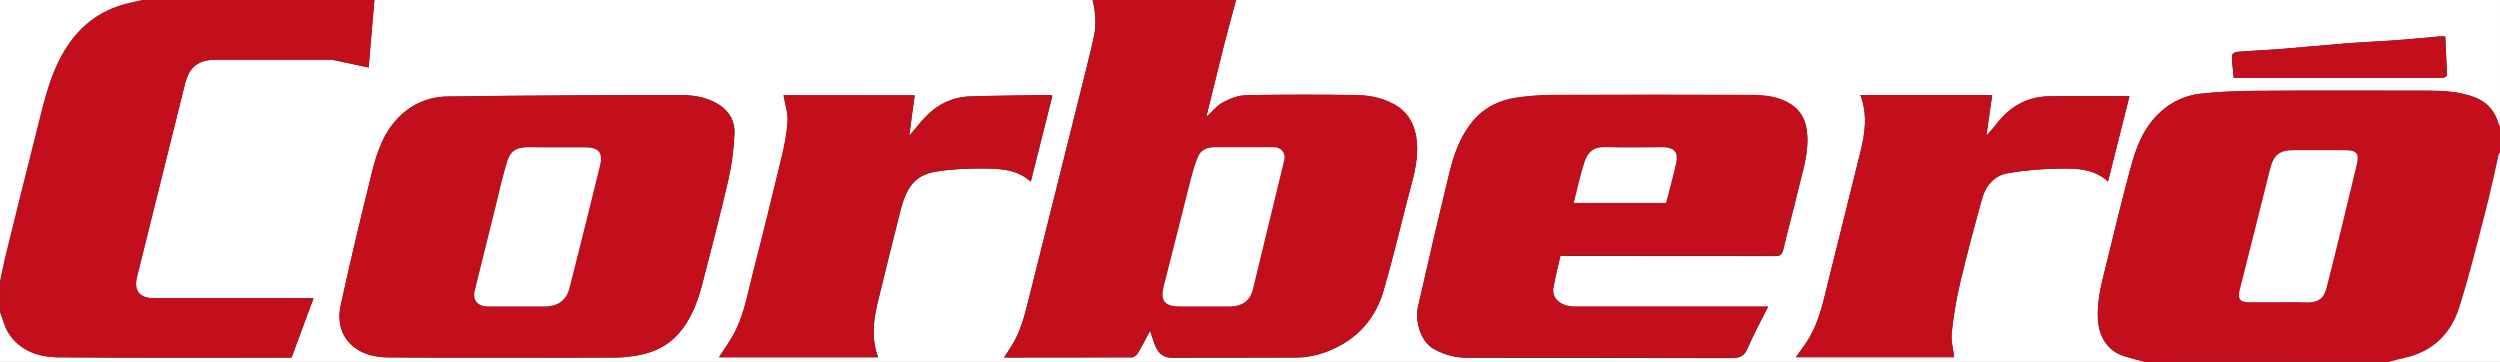
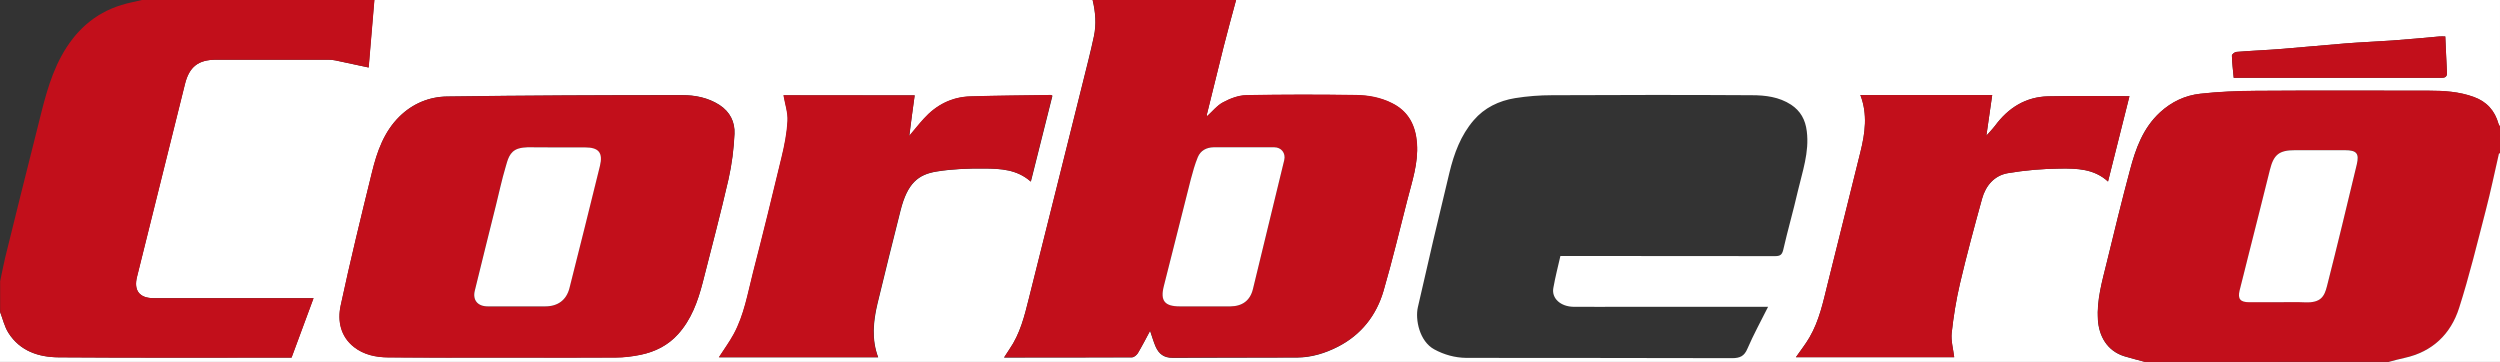
<svg xmlns="http://www.w3.org/2000/svg" enable-background="new 0 0 1796 260" viewBox="0 0 1796 260">
  <rect x="0" y="0" width="1796" height="260" fill="#333333" stroke="none" />
  <path d="m1541 260c-513.7 0-1027.3 0-1541 0 0-12 0-24 0-36 2 5.1 3.2 10.6 6 15.1 8.3 13.1 21.7 17.5 36.1 17.6 54.2.4 108.3.2 162.5.2h4.8c5.3-14.3 10.4-28.2 15.8-42.7-2.4 0-4.1 0-5.9 0-36.3 0-72.7 0-109 0-10.2 0-14.4-5.5-11.9-15.4 11.5-46.1 23-92.2 34.4-138.3 3.1-12.4 9.5-17.6 22.3-17.6h80.5c1.8 0 3.6.1 5.4.5 7.8 1.6 15.6 3.3 23.8 5.1 1.4-16 2.7-32.2 4.1-48.5h516c2.1 8.7 2.8 17.6.9 26.3-2.4 11.2-5.3 22.2-8 33.3-12.8 51.7-25.8 103.3-38.7 154.9-3.2 12.7-6.3 25.4-13.9 36.4-1.2 1.8-2.4 3.6-3.9 6 31.2 0 61.5 0 91.8-.1 1.5 0 3.4-1.6 4.3-3 3.1-5.1 5.8-10.5 8.8-16.1 1.5 4.3 2.5 8 4 11.4 2.3 5.2 6 8.1 12.3 8 29.8-.2 59.6 0 89.5-.2 10.3-.1 20.1-3.1 29.2-7.8 16.6-8.5 27.5-22.4 32.7-40.1 6.3-21.6 11.5-43.5 17.1-65.3 3.4-13.3 8-26.5 6.9-40.5-.9-12.7-5.9-23-18-29-8.1-4-16.9-5.7-25.7-5.8-26.3-.4-52.6-.4-79 .1-5.6.1-11.5 2.4-16.6 5.1-4.3 2.3-7.7 6.6-11.5 10-.1-.3-.3-.7-.2-1 4-16.3 8-32.6 12.1-48.9 2.9-11.4 6-22.5 9-33.7h908v91c-.4-.6-.9-1.2-1.1-1.9-2.6-9.5-8.4-16-17.8-19.4-10.5-3.9-21.5-4.5-32.5-4.5-41.3 0-82.6-.2-123.9.1-13.4.1-26.8.6-40.1 2.1-10.8 1.2-20.6 5.8-28.9 13.4-12.2 11.2-17.5 26-21.5 41.2-5.9 22-11.3 44.2-16.7 66.4-3.3 13.5-7.3 27-6.4 41.2.7 11.7 6.5 22.5 19.1 26.4 4.9 1.4 9.9 2.7 14.8 4zm-1178.2-3.1c26.5 0 53 .1 79.5-.1 6 0 12.2-.8 18.1-2 10.3-2.1 19.6-6.8 26.7-14.7 9.6-10.6 14.3-23.8 17.8-37.3 6.3-24.7 12.8-49.3 18.5-74.1 2.4-10.6 3.8-21.7 4.3-32.6.4-8.4-3.2-15.8-10.9-20.8-8.2-5.2-17.5-7-26.8-7-56.3 0-112.5.2-168.8 1-12.8.2-24.7 5.1-34.1 14.3-11.2 11-16.2 25.3-19.8 40-7.9 31.8-15.6 63.7-22.5 95.8-2.4 11.1-.1 22.3 9.6 29.9 7 5.5 15.7 7.4 24.5 7.4 27.9.3 55.9.2 83.9.2zm758.2-73h6.7c49.2 0 98.3 0 147.5.1 3.5 0 5-.8 5.9-4.6 3.2-14 7.2-27.8 10.4-41.8 3.3-14.2 8.4-28.2 6.5-43.3-1-8.3-4.5-14.6-11.3-19.1-8.6-5.6-18.5-6.8-28.2-6.8-47.8-.3-95.6-.2-143.5 0-8.9 0-17.8.7-26.6 2.1-11.6 1.9-22 6.9-29.7 15.9-9.3 10.8-14.1 23.9-17.4 37.5-7.8 32.2-15.4 64.5-22.7 96.8-2 8.8 1.1 24.5 11.8 30.3 7.2 3.9 14.9 6 23 6.1 63.6.1 127.3 0 190.9.2 5.7 0 8.8-1.4 11.1-6.9 4.3-10 9.6-19.6 14.8-30-2.6 0-4.4 0-6.2 0-32 0-64 0-96 0-12.5 0-25 .1-37.5 0-9.3-.1-15.9-6-14.6-13.4 1.4-7.9 3.3-15.3 5.1-23.1zm-463.9-115.4c-32 0-63.3 0-94.1 0 1.1 6.3 3.3 12.5 2.9 18.5-.5 8.8-2.2 17.5-4.3 26.1-6.6 27.6-13.4 55.2-20.5 82.7-3.9 15-6.4 30.5-13.9 44.3-3.1 5.7-7 10.9-10.6 16.6h114.3c-4.8-12.9-3.5-25.7-.5-38.5 5.4-22.4 11-44.7 16.6-67 4.9-19.5 12.6-25.9 26.2-28 11.2-1.8 22.7-2.2 34.1-2.1 11.6.1 23.4.6 33.3 9.4 5.3-21.1 10.4-41.4 15.5-61.7-.6-.3-.9-.6-1.1-.5-19.3.3-38.5.4-57.8 1-13.3.4-24.4 6-33.3 15.9-3.5 3.8-6.7 7.9-10.6 12.5 1.2-10.4 2.5-19.7 3.8-29.2zm872.7.6c-19.6 0-39-.4-58.4.1-16.2.4-28.7 8.3-38.2 21.2-1.7 2.3-3.7 4.3-6.2 7.1 1.5-10.3 2.8-19.6 4.2-29.2-32 0-63.1 0-94.7 0 5.3 13.7 3.4 27.4 0 41-7.8 31.4-15.5 62.7-23.4 94.1-3.3 13.3-6.1 26.9-13.1 38.9-2.8 4.9-6.4 9.3-9.8 14.3h113.7c-.7-5.9-2.4-11.8-1.8-17.5 1.3-11.8 3.2-23.7 5.9-35.2 4.8-20.5 10.3-40.8 15.9-61.1 2.6-9.4 8.8-16.7 18.5-18.4 12.4-2.1 25.2-3.2 37.8-3.3 11.8-.1 24.1.1 34.2 9.3 5.3-21 10.4-41.4 15.4-61.3zm74.9-13.2h5.4 84.4 58.5c2.7 0 5.1.1 4.9-3.8-.5-8.6-.8-17.1-1.2-25.9-1.7 0-3-.1-4.3 0-11.3 1-22.6 2.1-33.9 2.9-11.2.8-22.4 1.2-33.6 2.1-15.1 1.2-30.1 2.7-45.2 3.9-11 .9-22.1 1.3-33.1 2.2-1.2.1-3.2 1.7-3.2 2.6.1 5 .7 10.1 1.3 16z" fill="#fff" />
  <g fill="#c20f1b">
    <path d="m888 0c-3 11.2-6.1 22.3-8.9 33.5-4.1 16.3-8.1 32.6-12.1 48.9-.1.3.1.6.2 1 3.8-3.4 7.1-7.7 11.5-10 5-2.7 11-5 16.6-5.1 26.3-.5 52.6-.5 79-.1 8.8.1 17.5 1.7 25.7 5.8 12.1 6 17.1 16.3 18 29 1 14-3.5 27.2-6.9 40.5-5.6 21.8-10.8 43.7-17.1 65.3-5.1 17.7-16.1 31.6-32.7 40.1-9 4.6-18.9 7.7-29.2 7.8-29.8.2-59.6-.1-89.5.2-6.3.1-10-2.8-12.3-8-1.5-3.4-2.5-7-4-11.4-3.1 5.7-5.8 11-8.8 16.1-.8 1.4-2.8 3-4.3 3-30.3.2-60.6.1-91.8.1 1.5-2.3 2.7-4.2 3.9-6 7.6-11 10.8-23.7 13.9-36.4 12.8-51.4 25.8-103 38.7-154.7 2.8-11.1 5.7-22.1 8-33.3 1.9-8.8 1.2-17.6-.9-26.3h103zm-23 220.1h19c8.4 0 14.1-4.2 16.1-12.4 7.6-30.9 15.1-61.8 22.5-92.7 1.2-4.9-2.1-9.2-7.2-9.2-14.5 0-29 0-43.5 0-5.2 0-9.5 2.2-11.4 7.1-2.1 5.1-3.6 10.4-5 15.8-6.6 25.6-13 51.2-19.4 76.8-2.6 10.6.7 14.6 11.4 14.6z" />
    <path d="m1541 260c-4.9-1.3-9.9-2.6-14.7-4.1-12.6-3.8-18.4-14.7-19.1-26.4-.9-14.2 3.1-27.6 6.4-41.2 5.4-22.2 10.8-44.4 16.7-66.4 4.1-15.2 9.4-30 21.5-41.2 8.3-7.7 18.1-12.2 28.9-13.4 13.3-1.5 26.7-2 40.1-2.1 41.3-.3 82.6-.1 123.9-.1 11 0 22 .7 32.5 4.5 9.4 3.4 15.1 9.9 17.8 19.4.2.7.7 1.3 1.1 1.9v19c-.3.2-.8.3-.8.5-3.1 13.5-5.9 27.1-9.4 40.5-6.1 23.5-11.7 47.2-19.2 70.3-6 18.7-19.1 31.4-39.1 35.8-3.9.9-7.7 2-11.5 2.9-58.4.1-116.8.1-175.1.1zm96.2-42.9c6.3 0 12.7-.2 19 0 10.9.4 13.7-4 15.6-11.6 7.3-29.1 14.4-58.3 21.4-87.4 1.9-8-.1-10.3-8.5-10.3-12 0-24 0-36 0-11.2 0-15.2 3.3-17.9 14.1-5.1 20.7-10.4 41.4-15.6 62.1-2.1 8.2-4.3 16.4-6.2 24.7-1.4 6 .6 8.3 6.8 8.3 7.1.1 14.3.1 21.4.1z" />
    <path d="m269 0c-1.4 16.2-2.7 32.4-4.1 48.5-8.2-1.8-16-3.5-23.8-5.1-1.8-.4-3.6-.5-5.4-.5-26.8 0-53.7 0-80.5 0-12.8 0-19.3 5.2-22.3 17.6-11.4 46.1-22.9 92.2-34.4 138.3-2.5 9.9 1.7 15.4 11.9 15.4h109 5.9c-5.4 14.6-10.5 28.5-15.8 42.7-1.5 0-3.2 0-4.8 0-54.2 0-108.3.2-162.5-.2-14.4-.1-27.8-4.5-36.1-17.6-2.9-4.5-4.1-10-6-15.1 0-7.3 0-14.7 0-22 1.2-5.6 2.3-11.3 3.6-16.9 7.5-30.2 14.9-60.5 22.6-90.7 4.7-18.5 8.6-37.3 17.9-54.3 9.7-17.7 23.5-30.5 43-36.5 4.8-1.5 9.8-2.4 14.8-3.6z" />
  </g>
-   <path d="m102 0c-5 1.2-10 2.1-14.9 3.6-19.5 6-33.4 18.8-43 36.5-9.3 17-13.2 35.8-17.9 54.3-7.7 30.2-15.1 60.4-22.6 90.7-1.3 5.6-2.4 11.3-3.6 16.9 0-67.2 0-134.4 0-202z" fill="#fff" />
  <path d="m1716 260c3.8-1 7.7-2.1 11.5-2.9 20-4.4 33.1-17.1 39.1-35.8 7.4-23.1 13.1-46.8 19.2-70.3 3.5-13.4 6.3-27 9.4-40.5 0-.2.5-.3.8-.5v150c-26.7 0-53.3 0-80 0z" fill="#fff" />
  <g fill="#c20f1b">
    <path d="m362.8 256.9c-28 0-56 .1-84-.1-8.8-.1-17.5-1.9-24.5-7.4-9.7-7.6-12-18.8-9.6-29.9 6.9-32.1 14.7-63.9 22.5-95.8 3.6-14.7 8.6-29 19.8-40 9.4-9.2 21.3-14.2 34.1-14.3 56.2-.8 112.5-1 168.8-1 9.3 0 18.5 1.7 26.8 7 7.7 4.9 11.3 12.3 10.9 20.8-.5 10.9-1.9 21.9-4.3 32.6-5.7 24.8-12.2 49.4-18.5 74.1-3.5 13.6-8.2 26.7-17.8 37.3-7.1 7.9-16.4 12.5-26.7 14.7-5.9 1.2-12 2-18.1 2-26.4.1-52.9 0-79.4 0zm37.1-151c-7 0-14-.1-21 0-2.3 0-4.6.3-6.7 1-6.5 2.1-7.6 8.3-9.2 13.6-2.6 8.8-4.5 17.7-6.7 26.6-5.1 20.6-10.3 41.2-15.3 61.8-1.6 6.8 2.2 11.3 9.2 11.3h41.5c8.9 0 15.1-4.5 17.3-13.1 7.4-29.3 14.8-58.5 21.9-87.8 2.3-9.5-1-13.3-10.6-13.3-6.8-.1-13.6-.1-20.4-.1z" />
-     <path d="m1121 183.9c-1.8 7.8-3.7 15.3-5 22.8s5.2 13.3 14.6 13.4c12.5.1 25 0 37.5 0h96 6.2c-5.2 10.3-10.5 19.9-14.8 30-2.3 5.5-5.4 6.9-11.1 6.9-63.6-.2-127.3-.1-190.9-.2-8.1 0-15.8-2.2-23-6.1-10.8-5.8-13.8-21.4-11.8-30.3 7.3-32.3 14.8-64.6 22.7-96.8 3.3-13.6 8.1-26.7 17.4-37.5 7.8-9 18.2-14.1 29.7-15.9 8.7-1.4 17.7-2 26.6-2.1 47.8-.2 95.6-.2 143.5 0 9.8.1 19.7 1.2 28.2 6.8 6.9 4.5 10.3 10.9 11.3 19.1 1.9 15.1-3.2 29.1-6.5 43.3-3.2 14-7.3 27.8-10.4 41.8-.9 3.8-2.4 4.6-5.9 4.6-49.2-.1-98.3-.1-147.5-.1-2.1.3-4.1.3-6.8.3zm75.9-38.1c2.4-9.4 5.1-18.7 7.1-28.1 1.9-8.5-1.3-11.9-10-11.9-13.5 0-27 .3-40.4-.1-8.8-.3-12.9 3.7-15.2 10.5-3.1 9.5-5.2 19.5-7.8 29.6z" />
    <path d="m657.1 68.5c-1.3 9.5-2.6 18.8-4 29.1 3.9-4.6 7.1-8.7 10.6-12.5 8.9-9.8 20.1-15.5 33.3-15.9 19.3-.6 38.5-.7 57.8-1 .3 0 .6.3 1.1.5-5.1 20.3-10.2 40.6-15.5 61.7-9.9-8.8-21.7-9.3-33.3-9.4-11.4-.1-22.9.3-34.1 2.1-13.5 2.1-21.2 8.5-26.2 28-5.7 22.3-11.3 44.6-16.6 67-3.1 12.7-4.3 25.6.5 38.5-38.3 0-76.3 0-114.3 0 3.7-5.7 7.5-10.9 10.6-16.6 7.5-13.8 10.1-29.3 13.9-44.3 7.1-27.5 13.9-55.1 20.5-82.7 2.1-8.6 3.8-17.3 4.3-26.1.3-6-1.8-12.1-2.9-18.5 30.9.1 62.3.1 94.3.1z" />
    <path d="m1529.8 69.1c-5 19.9-10.1 40.3-15.4 61.3-10.1-9.3-22.4-9.4-34.2-9.3-12.6.1-25.4 1.2-37.8 3.3-9.7 1.7-15.9 8.9-18.5 18.4-5.6 20.3-11.1 40.6-15.9 61.1-2.7 11.6-4.6 23.4-5.9 35.2-.6 5.7 1.1 11.6 1.8 17.5-37.3 0-75.4 0-113.7 0 3.5-5 7-9.4 9.8-14.3 7-12 9.8-25.6 13.1-38.9 7.8-31.3 15.6-62.7 23.4-94.1 3.4-13.6 5.3-27.2 0-41h94.7c-1.4 9.6-2.7 18.9-4.2 29.2 2.4-2.8 4.5-4.9 6.2-7.1 9.5-12.9 22-20.8 38.2-21.2 19.4-.4 38.8-.1 58.4-.1z" />
    <path d="m1604.7 55.9c-.5-5.9-1.2-11-1.3-16 0-.9 2-2.5 3.2-2.6 11-.9 22.1-1.3 33.1-2.2 15.1-1.2 30.1-2.7 45.2-3.9 11.2-.9 22.4-1.3 33.6-2.1 11.3-.8 22.6-1.9 33.9-2.9 1.3-.1 2.6 0 4.3 0 .4 8.8.8 17.4 1.2 25.9.2 3.8-2.2 3.8-4.9 3.8-19.5 0-39 0-58.5 0-28.1 0-56.3 0-84.4 0-1.8 0-3.6 0-5.4 0z" />
  </g>
  <g fill="#fff">
    <path d="m865 220.1c-5.8 0-11.7 0-17.5 0-10.8 0-14.1-4-11.4-14.6 6.4-25.6 12.9-51.2 19.4-76.8 1.4-5.3 2.9-10.7 5-15.8 2-4.8 6.2-7 11.4-7.1h43.5c5.1 0 8.4 4.2 7.2 9.2-7.5 30.9-15 61.8-22.5 92.7-2 8.2-7.6 12.3-16.1 12.4-6.3 0-12.7 0-19 0z" />
    <path d="m1637.2 217.1c-7.2 0-14.3 0-21.5 0-6.2 0-8.2-2.3-6.8-8.3 2-8.2 4.2-16.4 6.2-24.7 5.2-20.7 10.5-41.4 15.6-62.1 2.7-10.9 6.6-14.1 17.9-14.1h36c8.4 0 10.4 2.3 8.5 10.3-7 29.2-14 58.3-21.4 87.4-1.9 7.6-4.6 12-15.6 11.6-6.2-.3-12.5-.1-18.9-.1z" />
    <path d="m399.9 105.9h20.5c9.7 0 12.9 3.8 10.6 13.3-7.2 29.3-14.5 58.6-21.9 87.8-2.2 8.6-8.4 13.1-17.3 13.1-13.8 0-27.6 0-41.5 0-7.1 0-10.9-4.5-9.2-11.3 5-20.6 10.2-41.2 15.3-61.8 2.2-8.9 4.1-17.8 6.7-26.6 1.6-5.4 2.7-11.5 9.2-13.6 2.1-.7 4.5-.9 6.7-1 6.9 0 13.9.1 20.9.1z" />
-     <path d="m1196.9 145.8c-22.3 0-44 0-66.3 0 2.6-10.2 4.7-20.1 7.8-29.6 2.2-6.7 6.3-10.8 15.2-10.5 13.5.5 26.9.1 40.4.1 8.8 0 11.9 3.4 10 11.9-2.1 9.4-4.7 18.7-7.1 28.1z" />
  </g>
</svg>